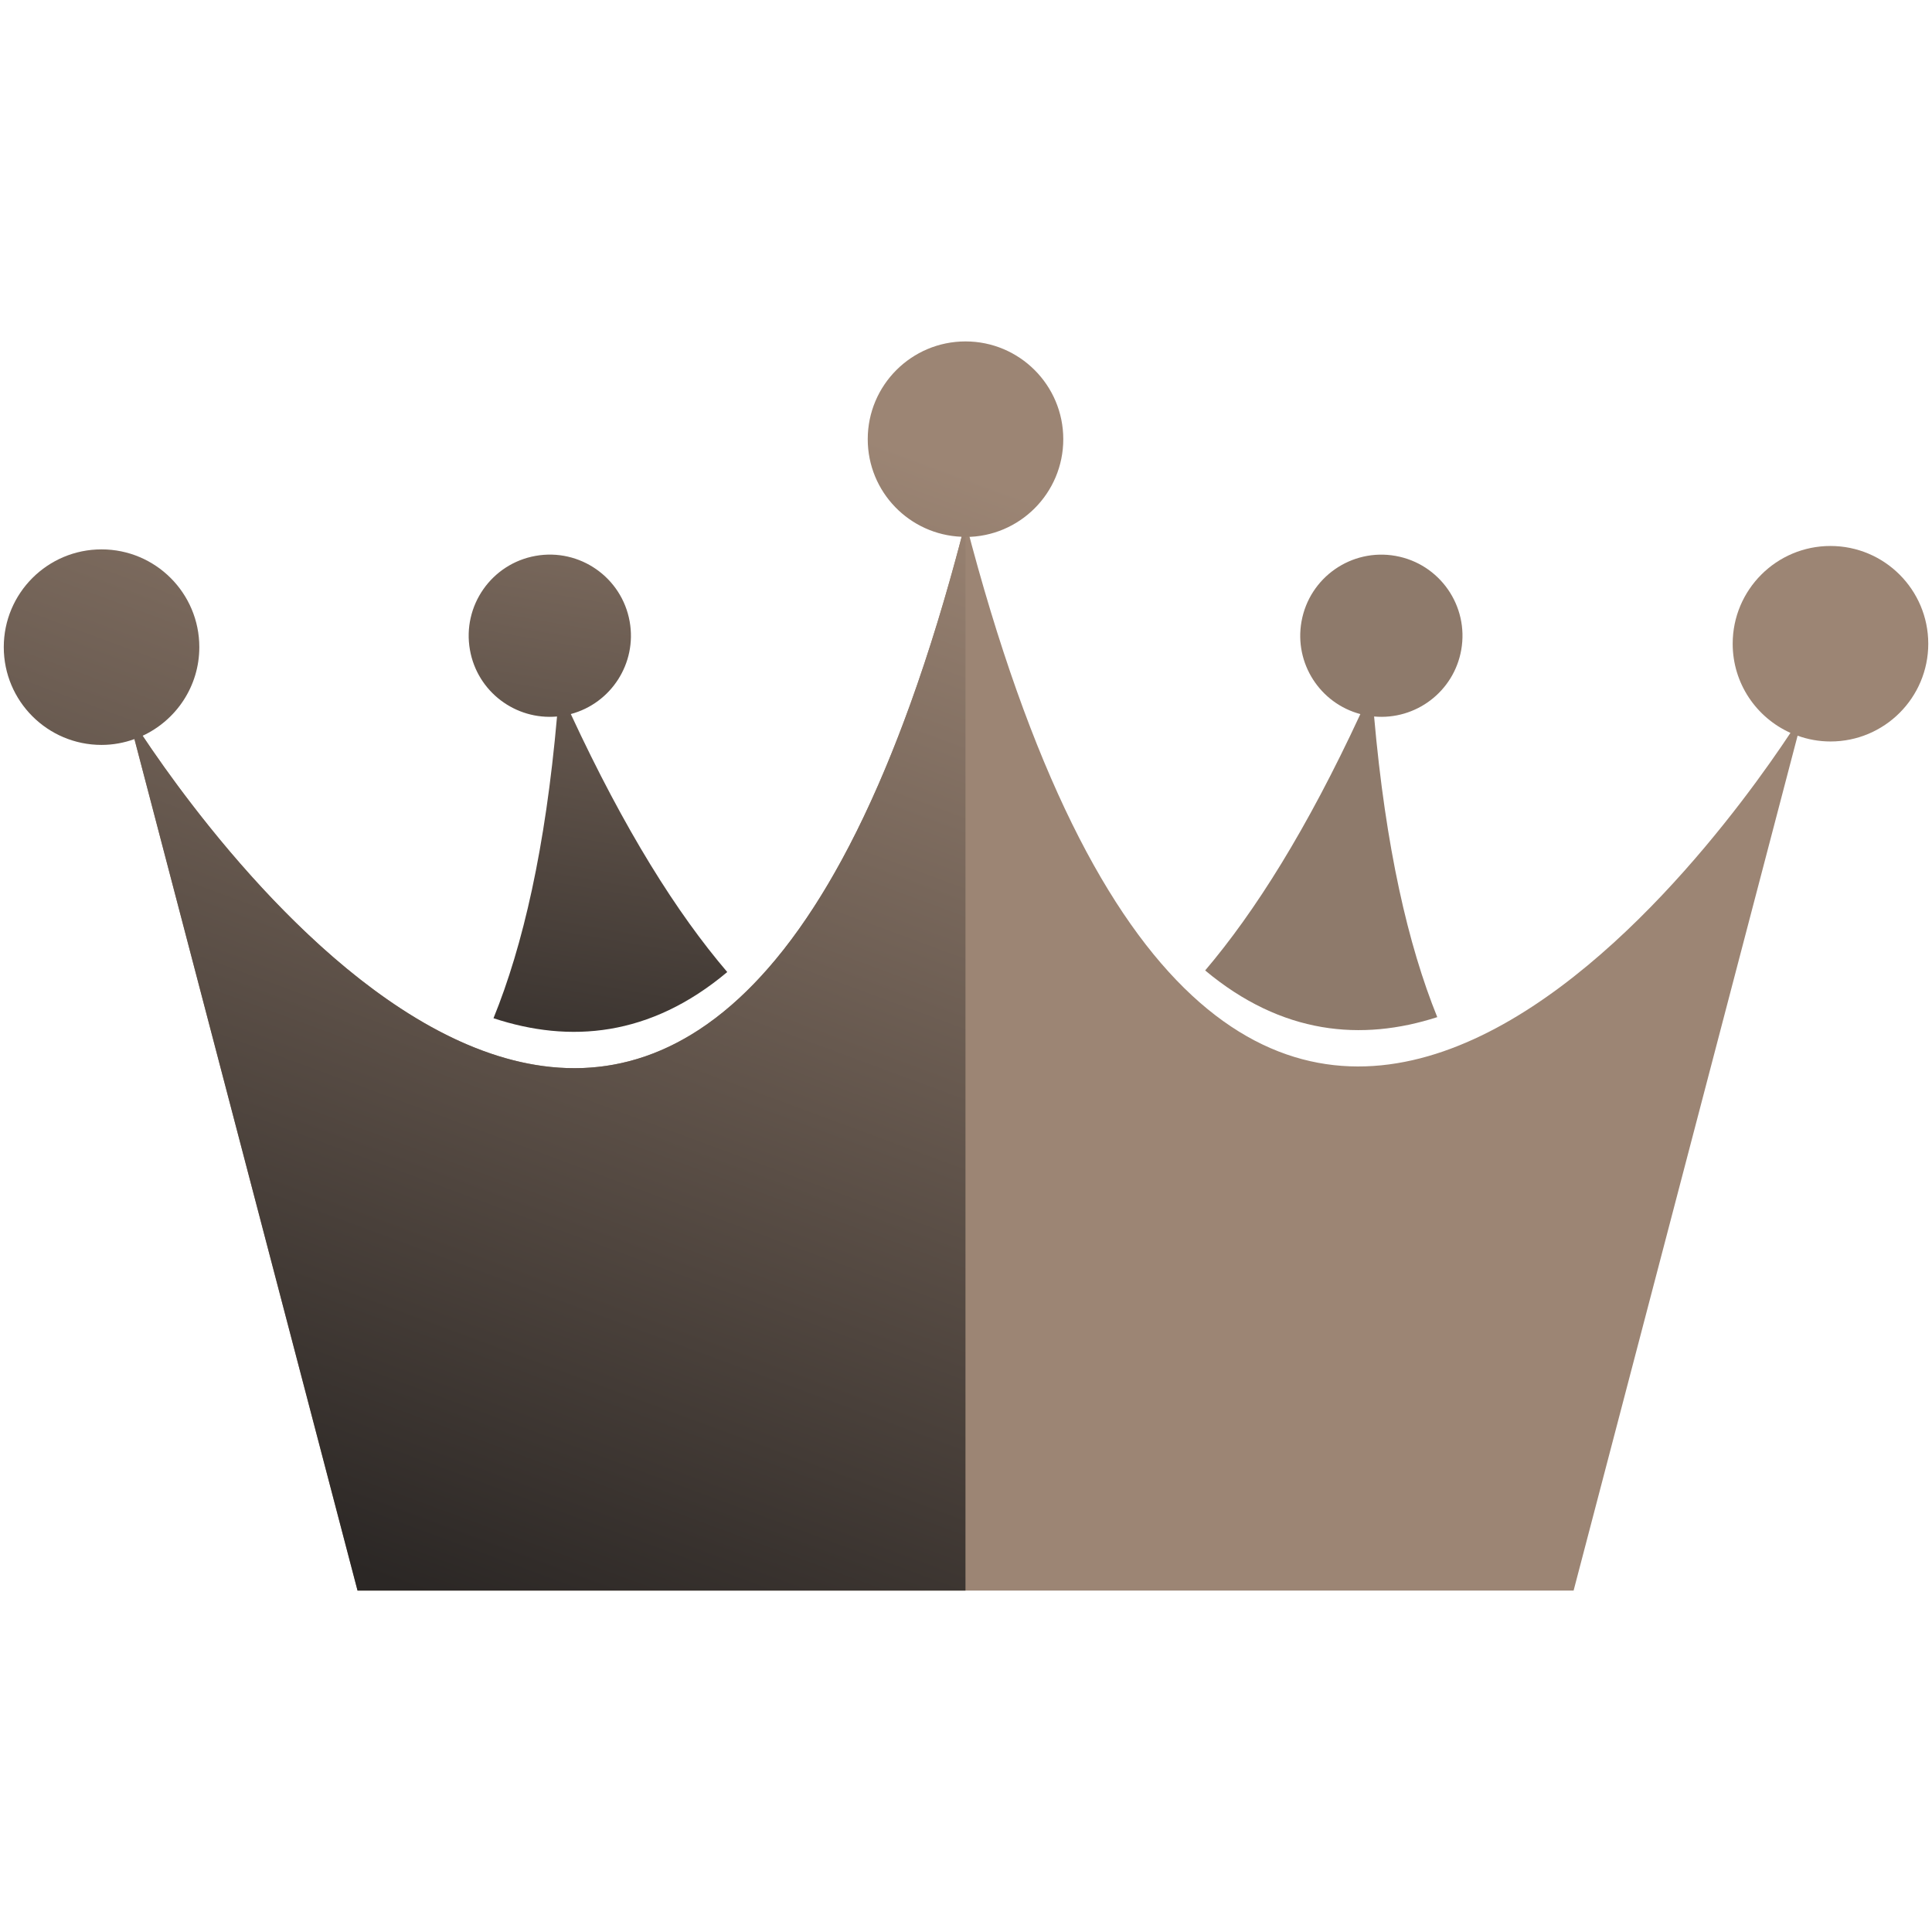
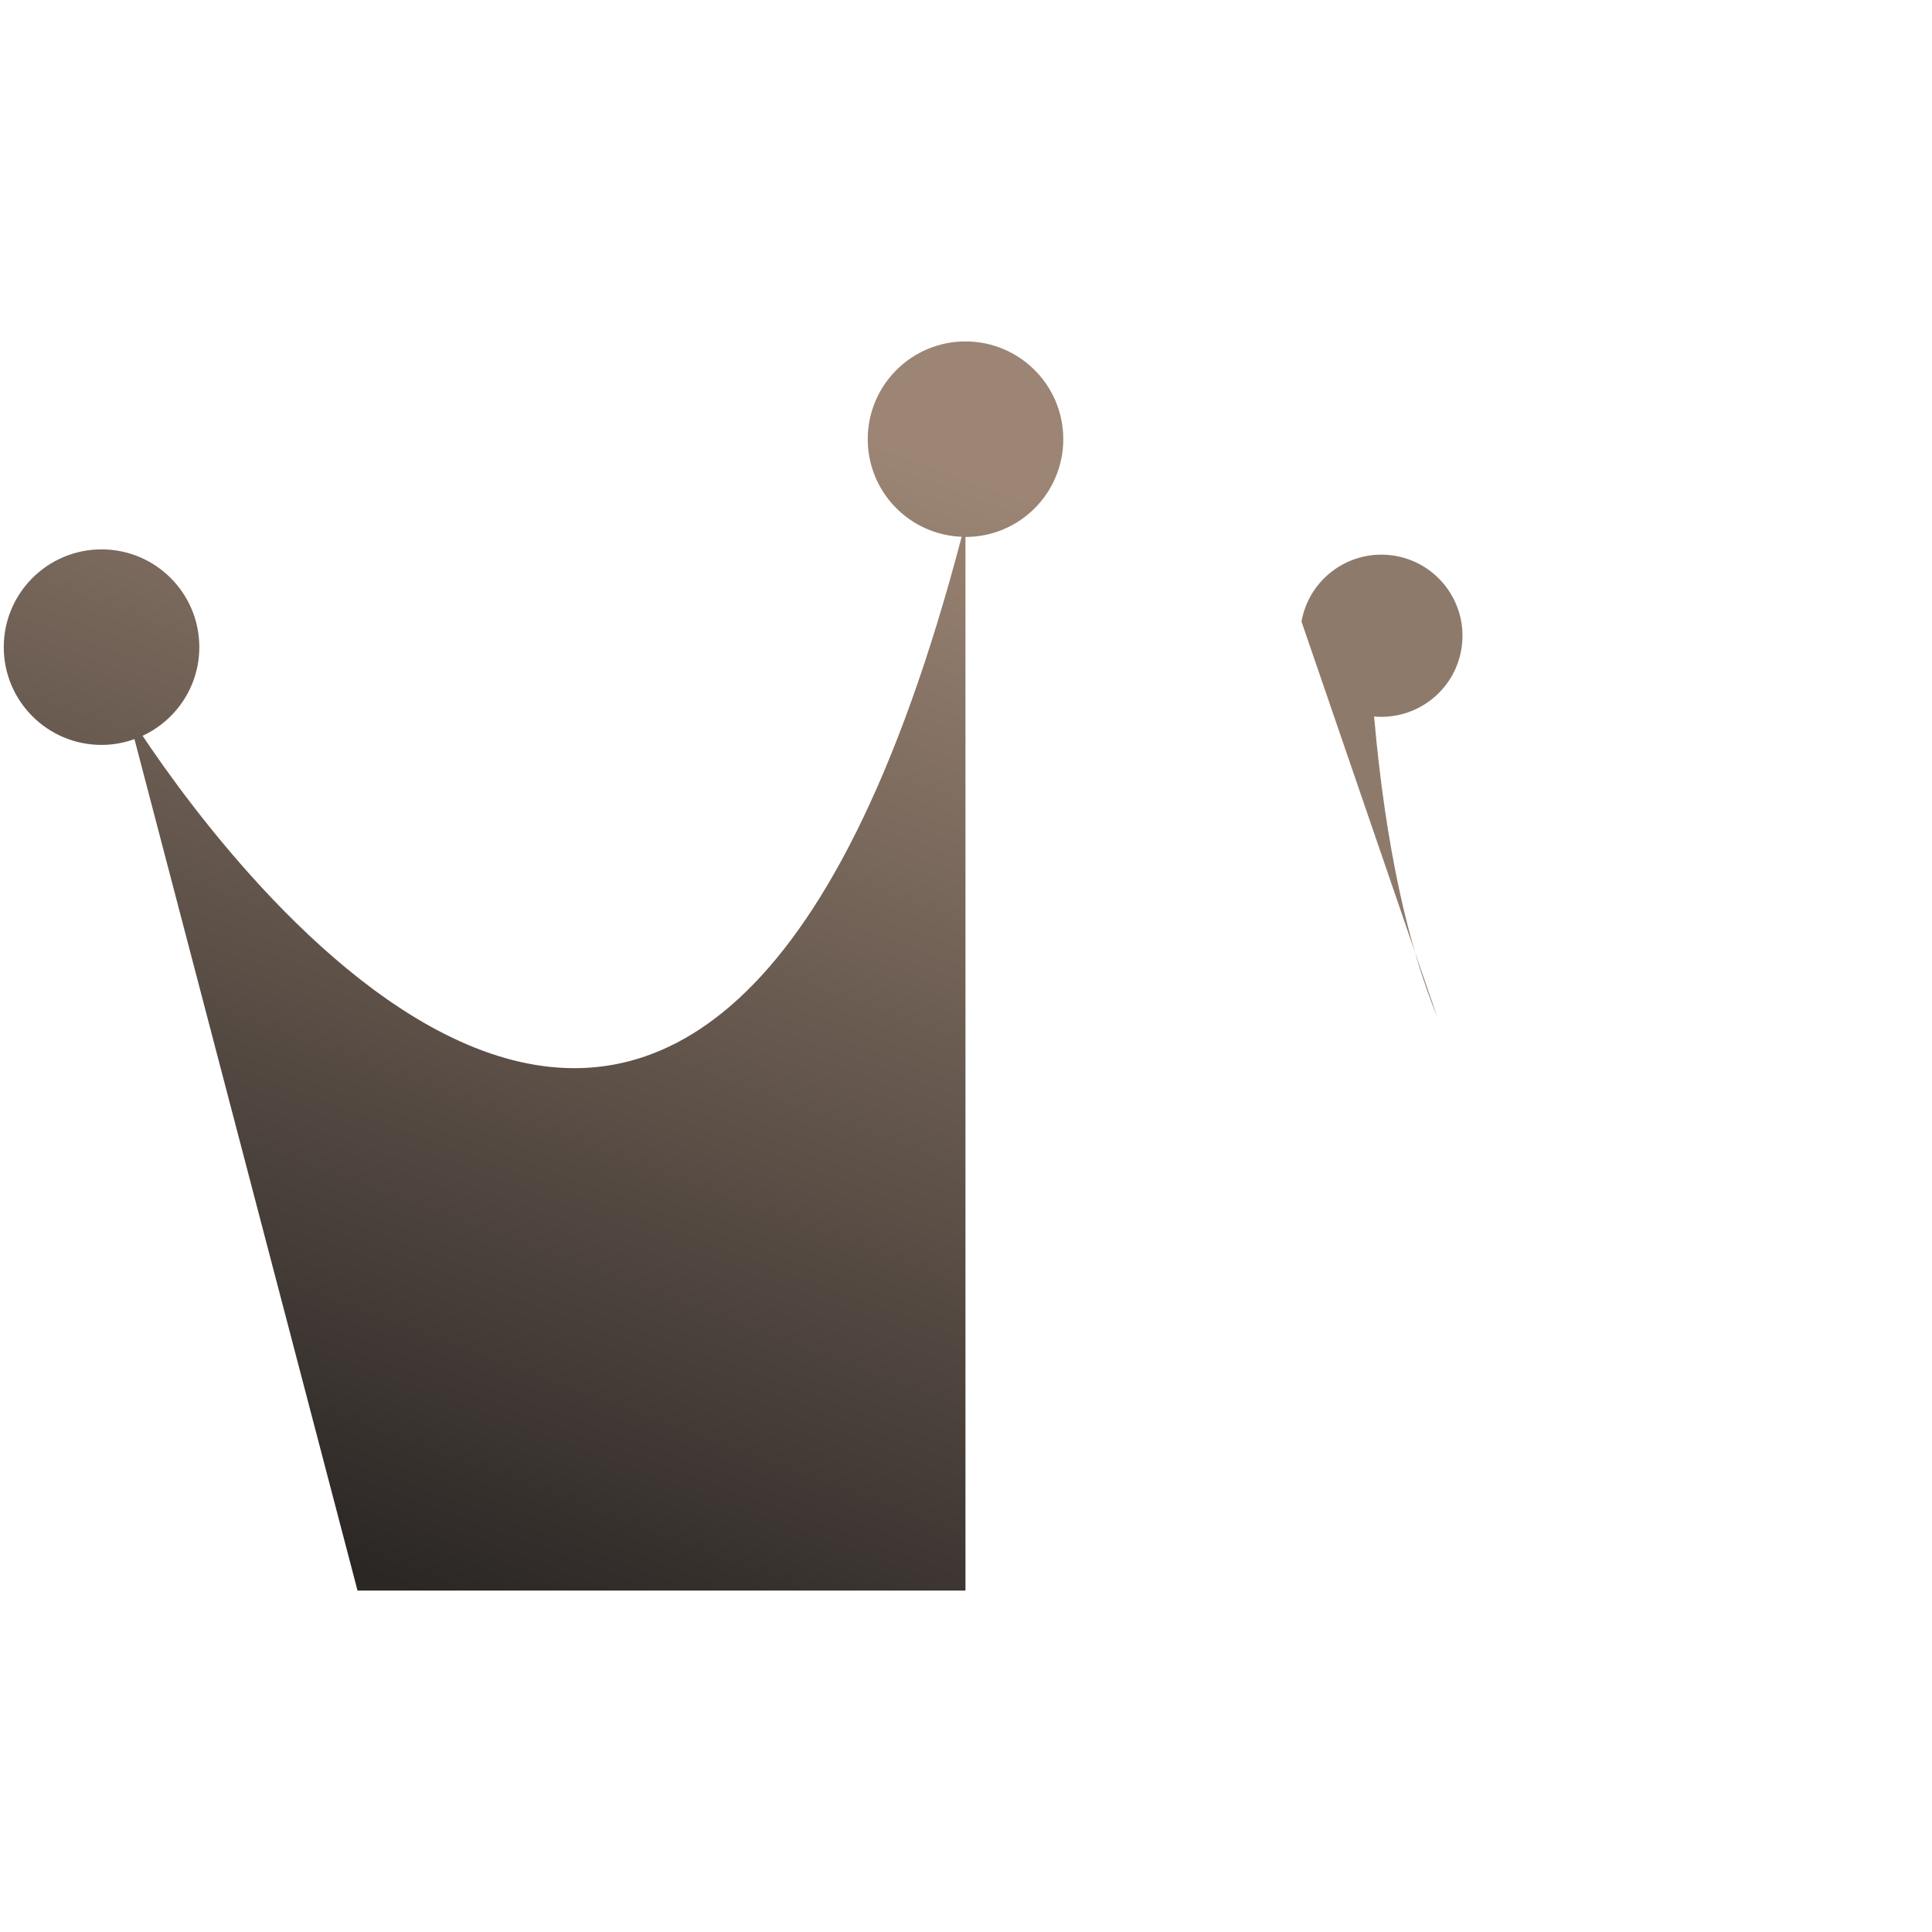
<svg xmlns="http://www.w3.org/2000/svg" id="Layer_1" viewBox="0 0 512 512" style="enable-background:new 0 0 512 512;">
  <style>.st0{fill:#9C8574;} .st1{fill:#8E7A6B;} .st2{fill:url(#SVGID_1_);} .st3{fill:url(#SVGID_00000154396915119465339440000010112664910110352287_);}</style>
-   <path class="st0" d="M485.09 144.69c-14.31.0-25.91 11.6-25.91 25.91.0 10.53 6.29 19.57 15.31 23.62-22.72 34.32-149.81 209.43-218.6-55.94-74.94 293.19-222.13 50.44-222.13 50.44l60.99 232.8h322.27l59.36-226.55c2.73.98 5.65 1.53 8.72 1.53 14.31.0 25.91-11.6 25.91-25.91C511 156.29 499.4 144.69 485.09 144.69z" />
-   <path class="st1" d="M380.89 269.55c-7.74-19.14-13.67-44.9-16.74-79.67 11 1 21.12-6.56 23.09-17.63 2.08-11.69-5.71-22.85-17.4-24.93s-22.85 5.71-24.93 17.4c-1.97 11.08 4.92 21.67 15.6 24.52-14.17 30.55-27.91 52.37-41.13 67.94 20.35 17.01 41.5 18.83 61.51 12.37z" />
+   <path class="st1" d="M380.89 269.55c-7.74-19.14-13.67-44.9-16.74-79.67 11 1 21.12-6.56 23.09-17.63 2.08-11.69-5.71-22.85-17.4-24.93s-22.85 5.71-24.93 17.4z" />
  <linearGradient id="SVGID_1_" gradientUnits="userSpaceOnUse" x1="84.625" y1="412.382" x2="198.776" y2="104.367">
    <stop offset="0" style="stop-color:#2B2725" />
    <stop offset="1" style="stop-color:#9C8574" />
  </linearGradient>
  <path class="st2" d="M281.78 116.39c0-14.31-11.6-25.91-25.91-25.91-14.31.0-25.91 11.6-25.91 25.91.0 13.97 11.06 25.32 24.89 25.86C187 401 61.78 230.96 37.79 194.99c8.86-4.12 15.03-13.07 15.03-23.49.0-14.31-11.6-25.91-25.91-25.91C12.6 145.59 1 157.19 1 171.5s11.6 25.91 25.91 25.91c3.06.0 5.99-.56 8.72-1.54l59.12 225.65h161.11V142.3c14.32.0 25.92-11.6 25.92-25.91z" />
  <linearGradient id="SVGID_00000170993637860874843740000014313637499984830637_" gradientUnits="userSpaceOnUse" x1="141.88" y1="307.928" x2="182.056" y2="75.801">
    <stop offset="0" style="stop-color:#2B2725" />
    <stop offset="1" style="stop-color:#9C8574" />
  </linearGradient>
-   <path style="fill:url(#SVGID_00000170993637860874843740000014313637499984830637_);" d="M147.62 189.88c-3.08 34.93-9.04 60.8-16.84 79.96 20.17 6.66 41.48 4.95 61.95-12.24-13.32-15.59-27.17-37.57-41.46-68.37 10.67-2.85 17.57-13.44 15.6-24.52-2.08-11.69-13.25-19.48-24.93-17.4-11.69 2.08-19.48 13.25-17.4 24.93C126.5 183.32 136.62 190.88 147.62 189.88z" />
</svg>